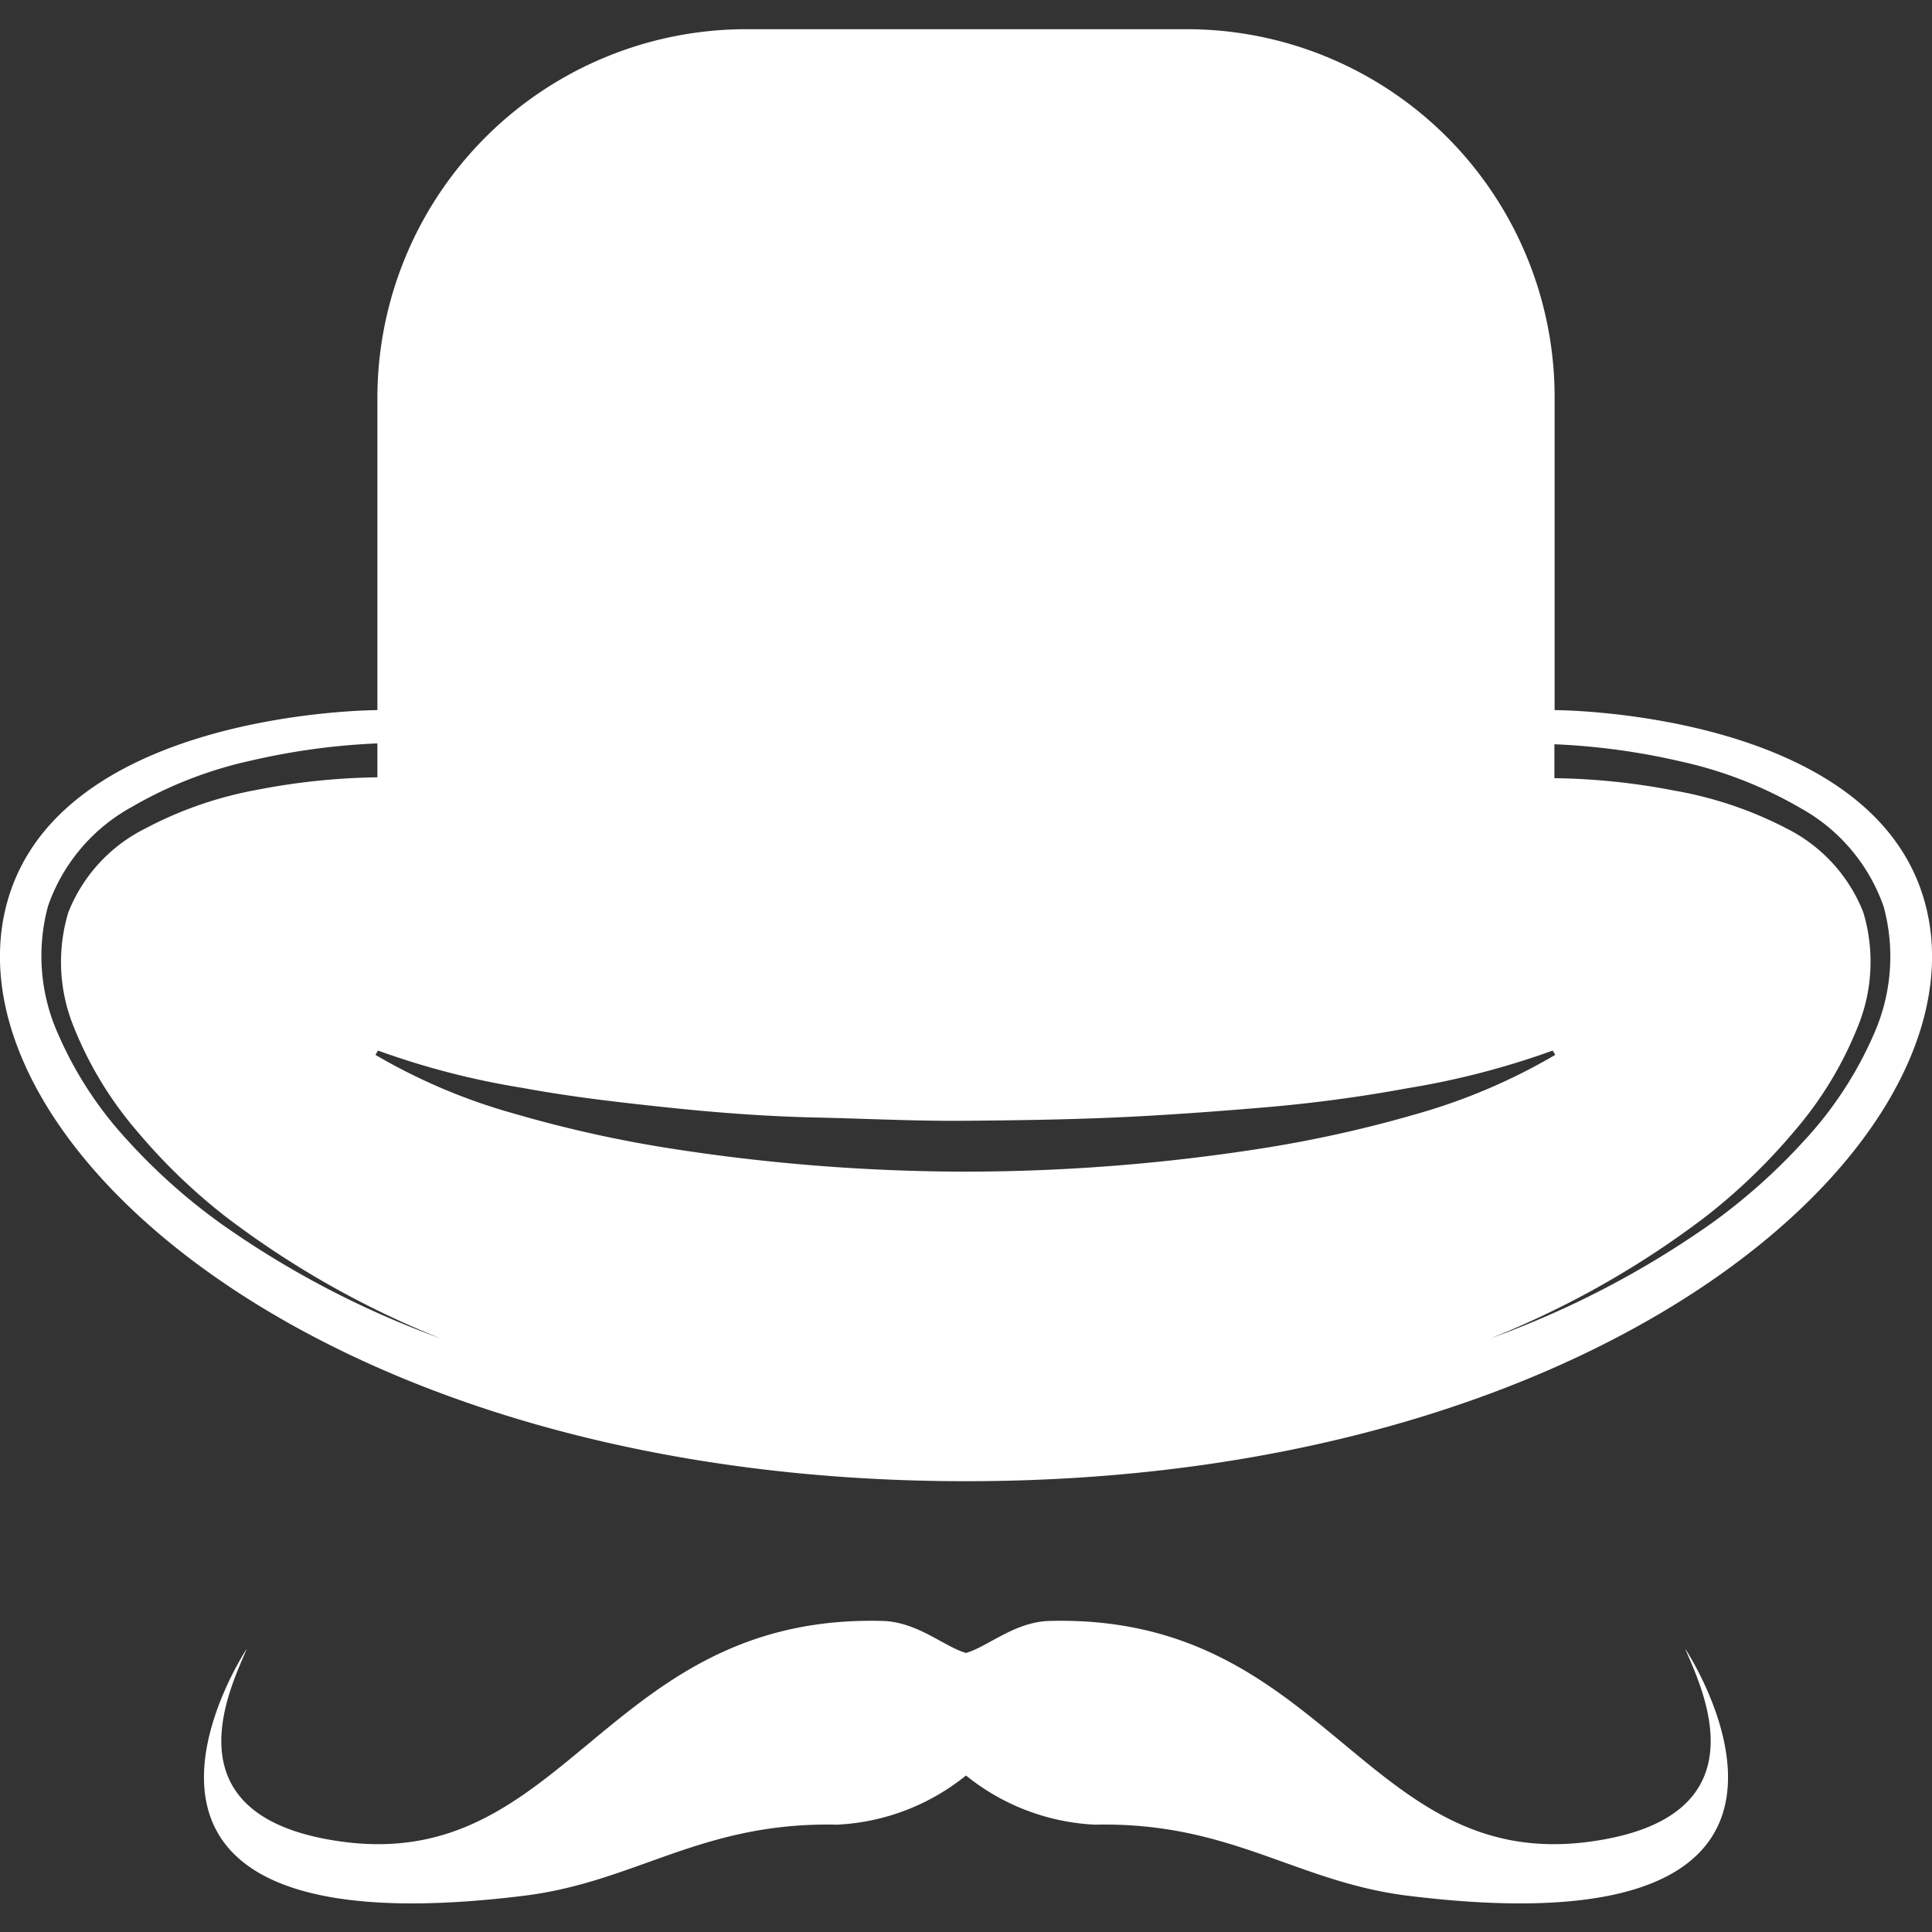
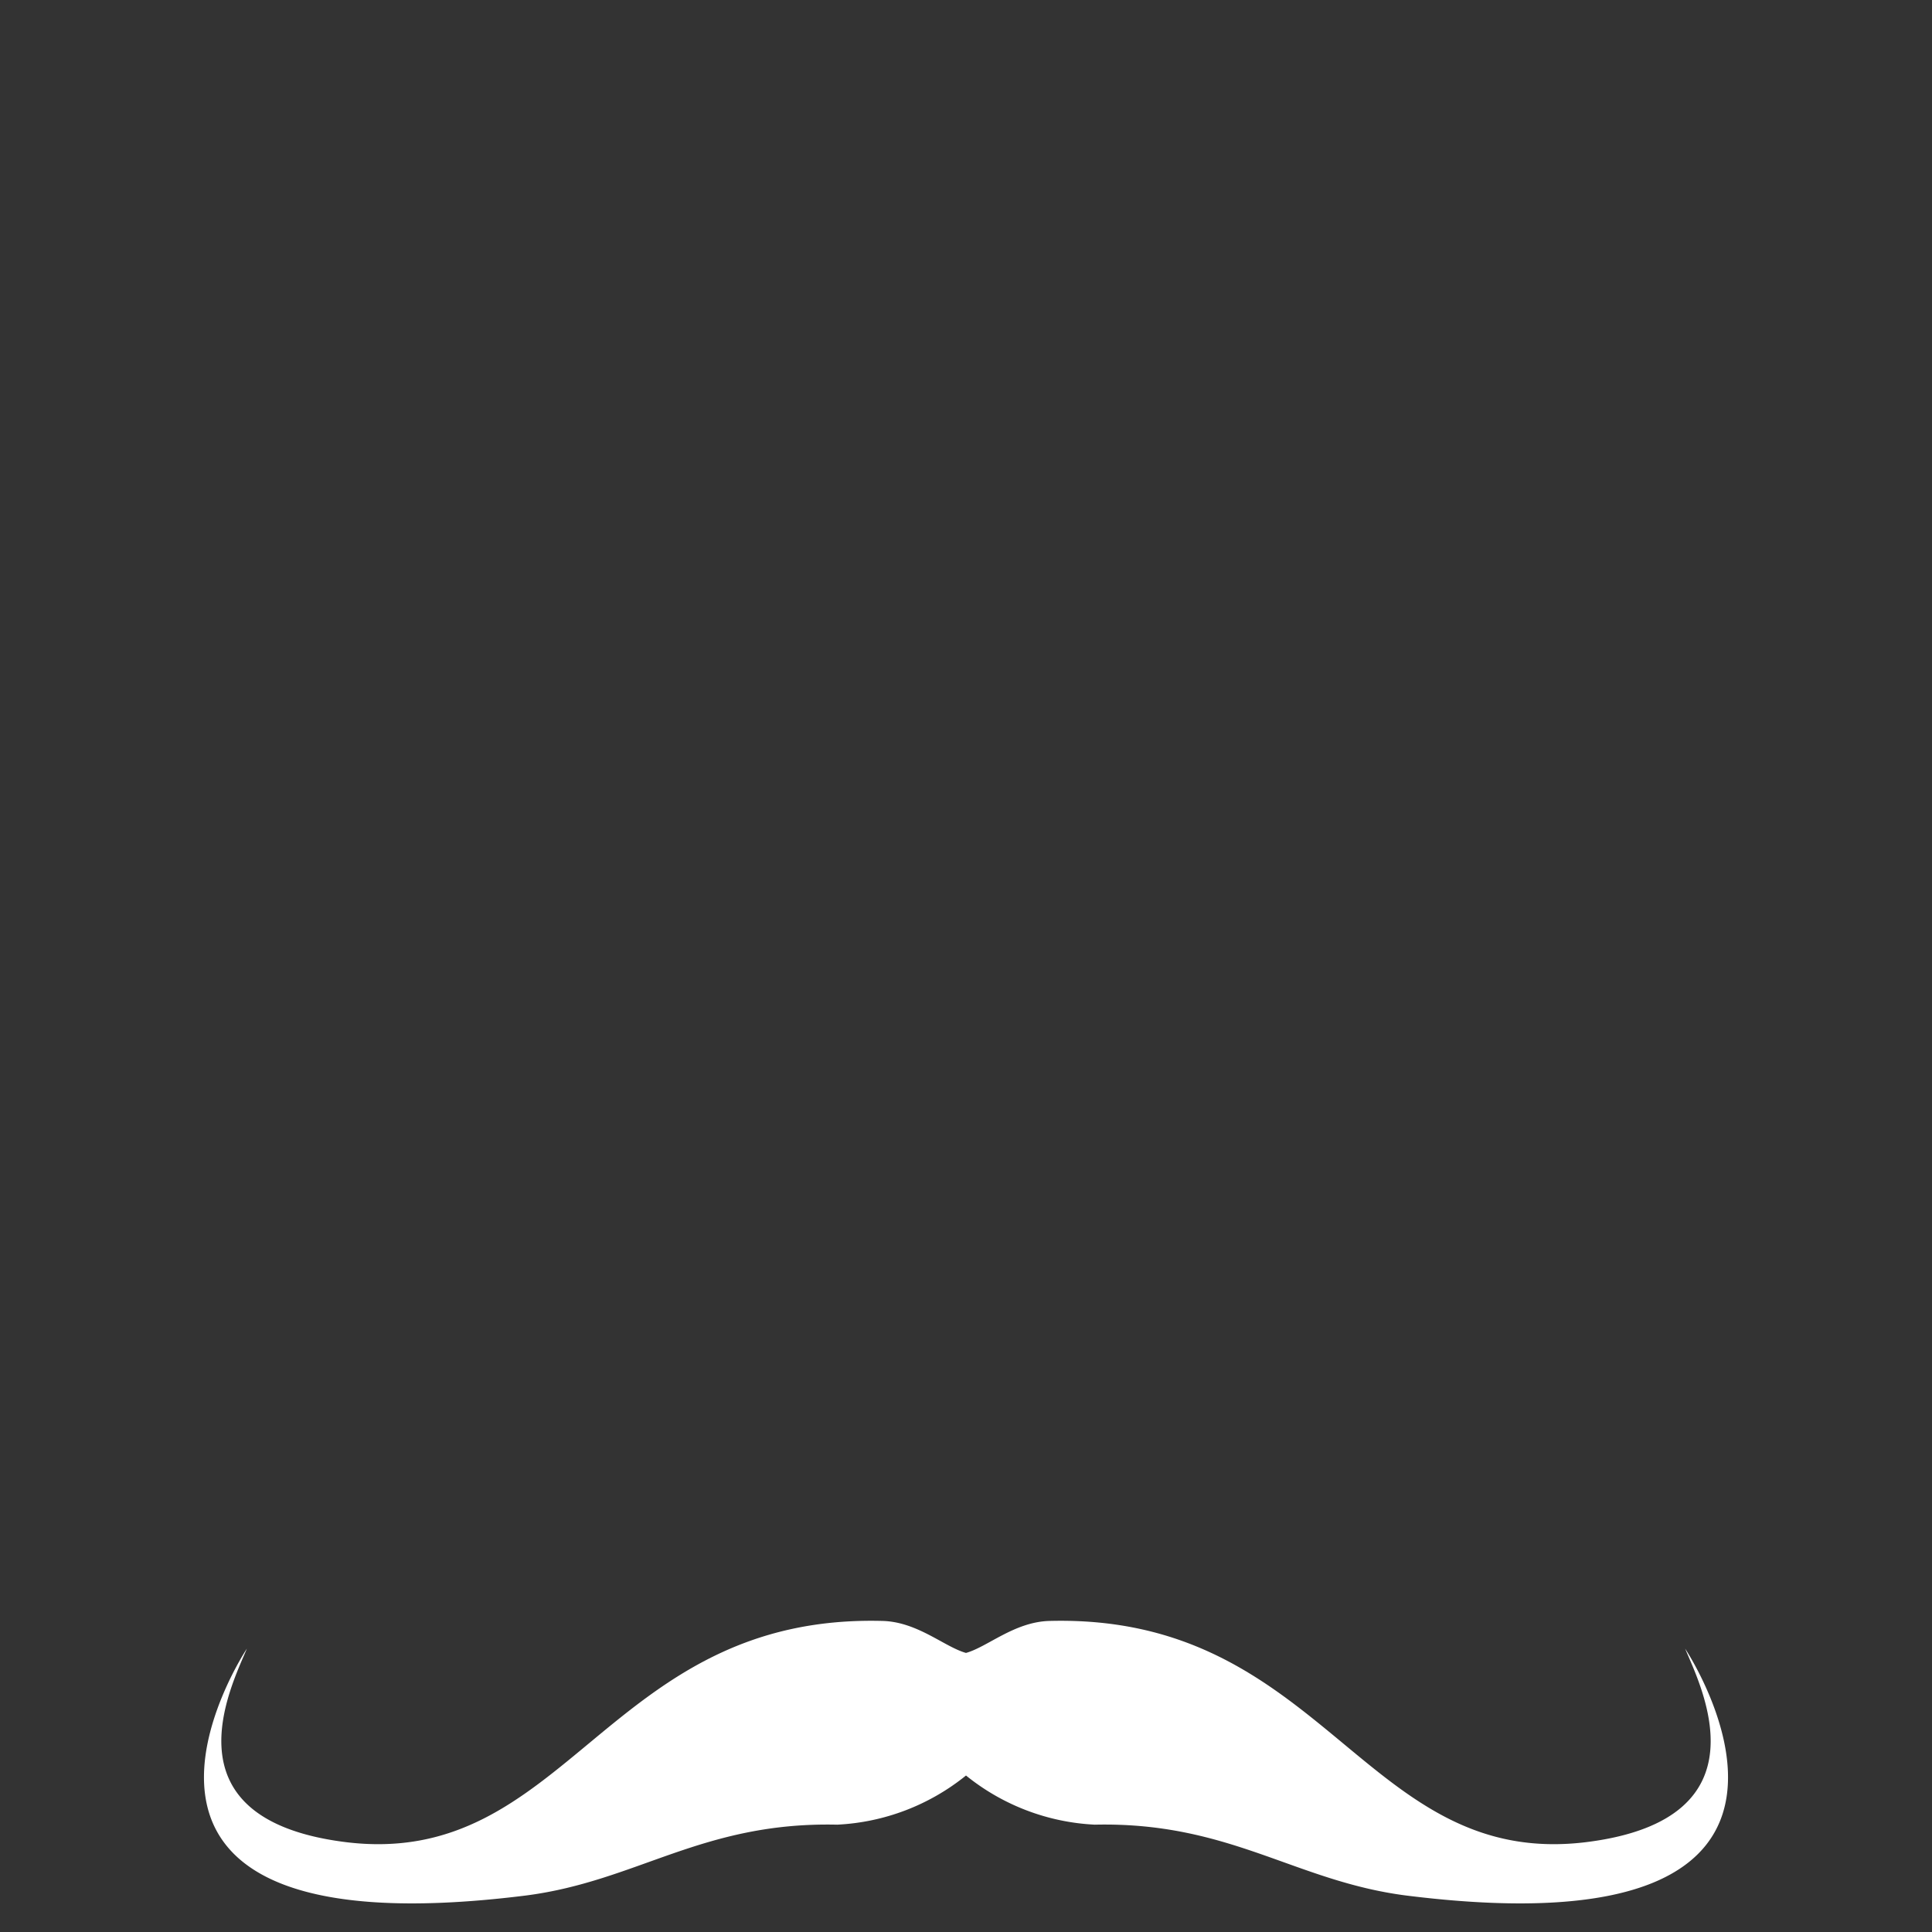
<svg xmlns="http://www.w3.org/2000/svg" id="Heritage_Barkeep" data-name="Heritage Barkeep" viewBox="0 0 90 90">
  <rect x="0" y="0" width="90" height="90" fill="#333333" stroke="none" />
  <defs>
    <style>.cls-1{fill:#ffffff;}</style>
  </defs>
-   <path class="cls-1" d="M89.82,42.68c-1.92-9.6-17.4-9.6-17.4-9.6V18.5A17.14,17.14,0,0,0,55.28,1.36H34.76A17.19,17.19,0,0,0,17.58,18.55V33.08s-15.48,0-17.4,9.6C-2,53.67,15.52,69,45,69S92,53.67,89.82,42.68ZM10.29,57a27.63,27.63,0,0,1-4.35-3.88A17.59,17.59,0,0,1,2.72,48.2a8.89,8.89,0,0,1-.48-6,8.42,8.42,0,0,1,3.9-4.61,19.28,19.28,0,0,1,5.56-2.16,31.89,31.89,0,0,1,5.88-.8v1.58a31.29,31.29,0,0,0-5.59.58,18,18,0,0,0-5.25,1.82,7.4,7.4,0,0,0-3.56,3.9,8,8,0,0,0,.27,5.36,17.21,17.21,0,0,0,2.93,4.82,27.24,27.24,0,0,0,4.15,4,42.62,42.62,0,0,0,10,5.66A43.18,43.18,0,0,1,10.29,57Zm48.79-3.55A89.72,89.72,0,0,1,45,54.58a89.72,89.72,0,0,1-14.08-1.13A58.15,58.15,0,0,1,24,51.89a27.2,27.2,0,0,1-6.51-2.75l.12-.2a36.91,36.91,0,0,0,6.74,1.74c2.27.42,4.56.68,6.84.92s4.58.41,6.88.46,4.6.17,6.9.15,4.6-.05,6.9-.15,4.59-.27,6.88-.46,4.57-.49,6.84-.91a37.78,37.78,0,0,0,6.74-1.75l.12.2A27.61,27.61,0,0,1,66,51.89,58.15,58.15,0,0,1,59.08,53.45Zm28.2-5.25a17.59,17.59,0,0,1-3.22,4.92A27.63,27.63,0,0,1,79.71,57a43.18,43.18,0,0,1-10.26,5.34,42.62,42.62,0,0,0,10-5.66,27.24,27.24,0,0,0,4.15-4,17.21,17.21,0,0,0,2.93-4.82,8,8,0,0,0,.27-5.36,7.4,7.4,0,0,0-3.56-3.9A18,18,0,0,0,78,36.83a31.29,31.29,0,0,0-5.59-.58V34.67a31.89,31.89,0,0,1,5.88.8,19.28,19.28,0,0,1,5.56,2.16,8.42,8.42,0,0,1,3.9,4.61A8.89,8.89,0,0,1,87.28,48.2Z" />
  <path class="cls-1" d="M45,77c-1-.28-2.25-1.44-3.87-1.49C28.23,75.16,26.45,87.17,16,85.8c-8.38-1.1-5.24-7.22-4.5-9,0,0-9.52,14.32,13,11.5C29.69,87.63,32.71,84.86,39,85a10.34,10.34,0,0,0,6-2.29" />
  <path class="cls-1" d="M45,77c1-.28,2.25-1.44,3.87-1.49C61.77,75.16,63.55,87.17,74,85.8c8.38-1.1,5.24-7.22,4.5-9,0,0,9.52,14.32-13,11.5C60.31,87.63,57.29,84.86,51,85a10.34,10.34,0,0,1-6-2.29" />
</svg>